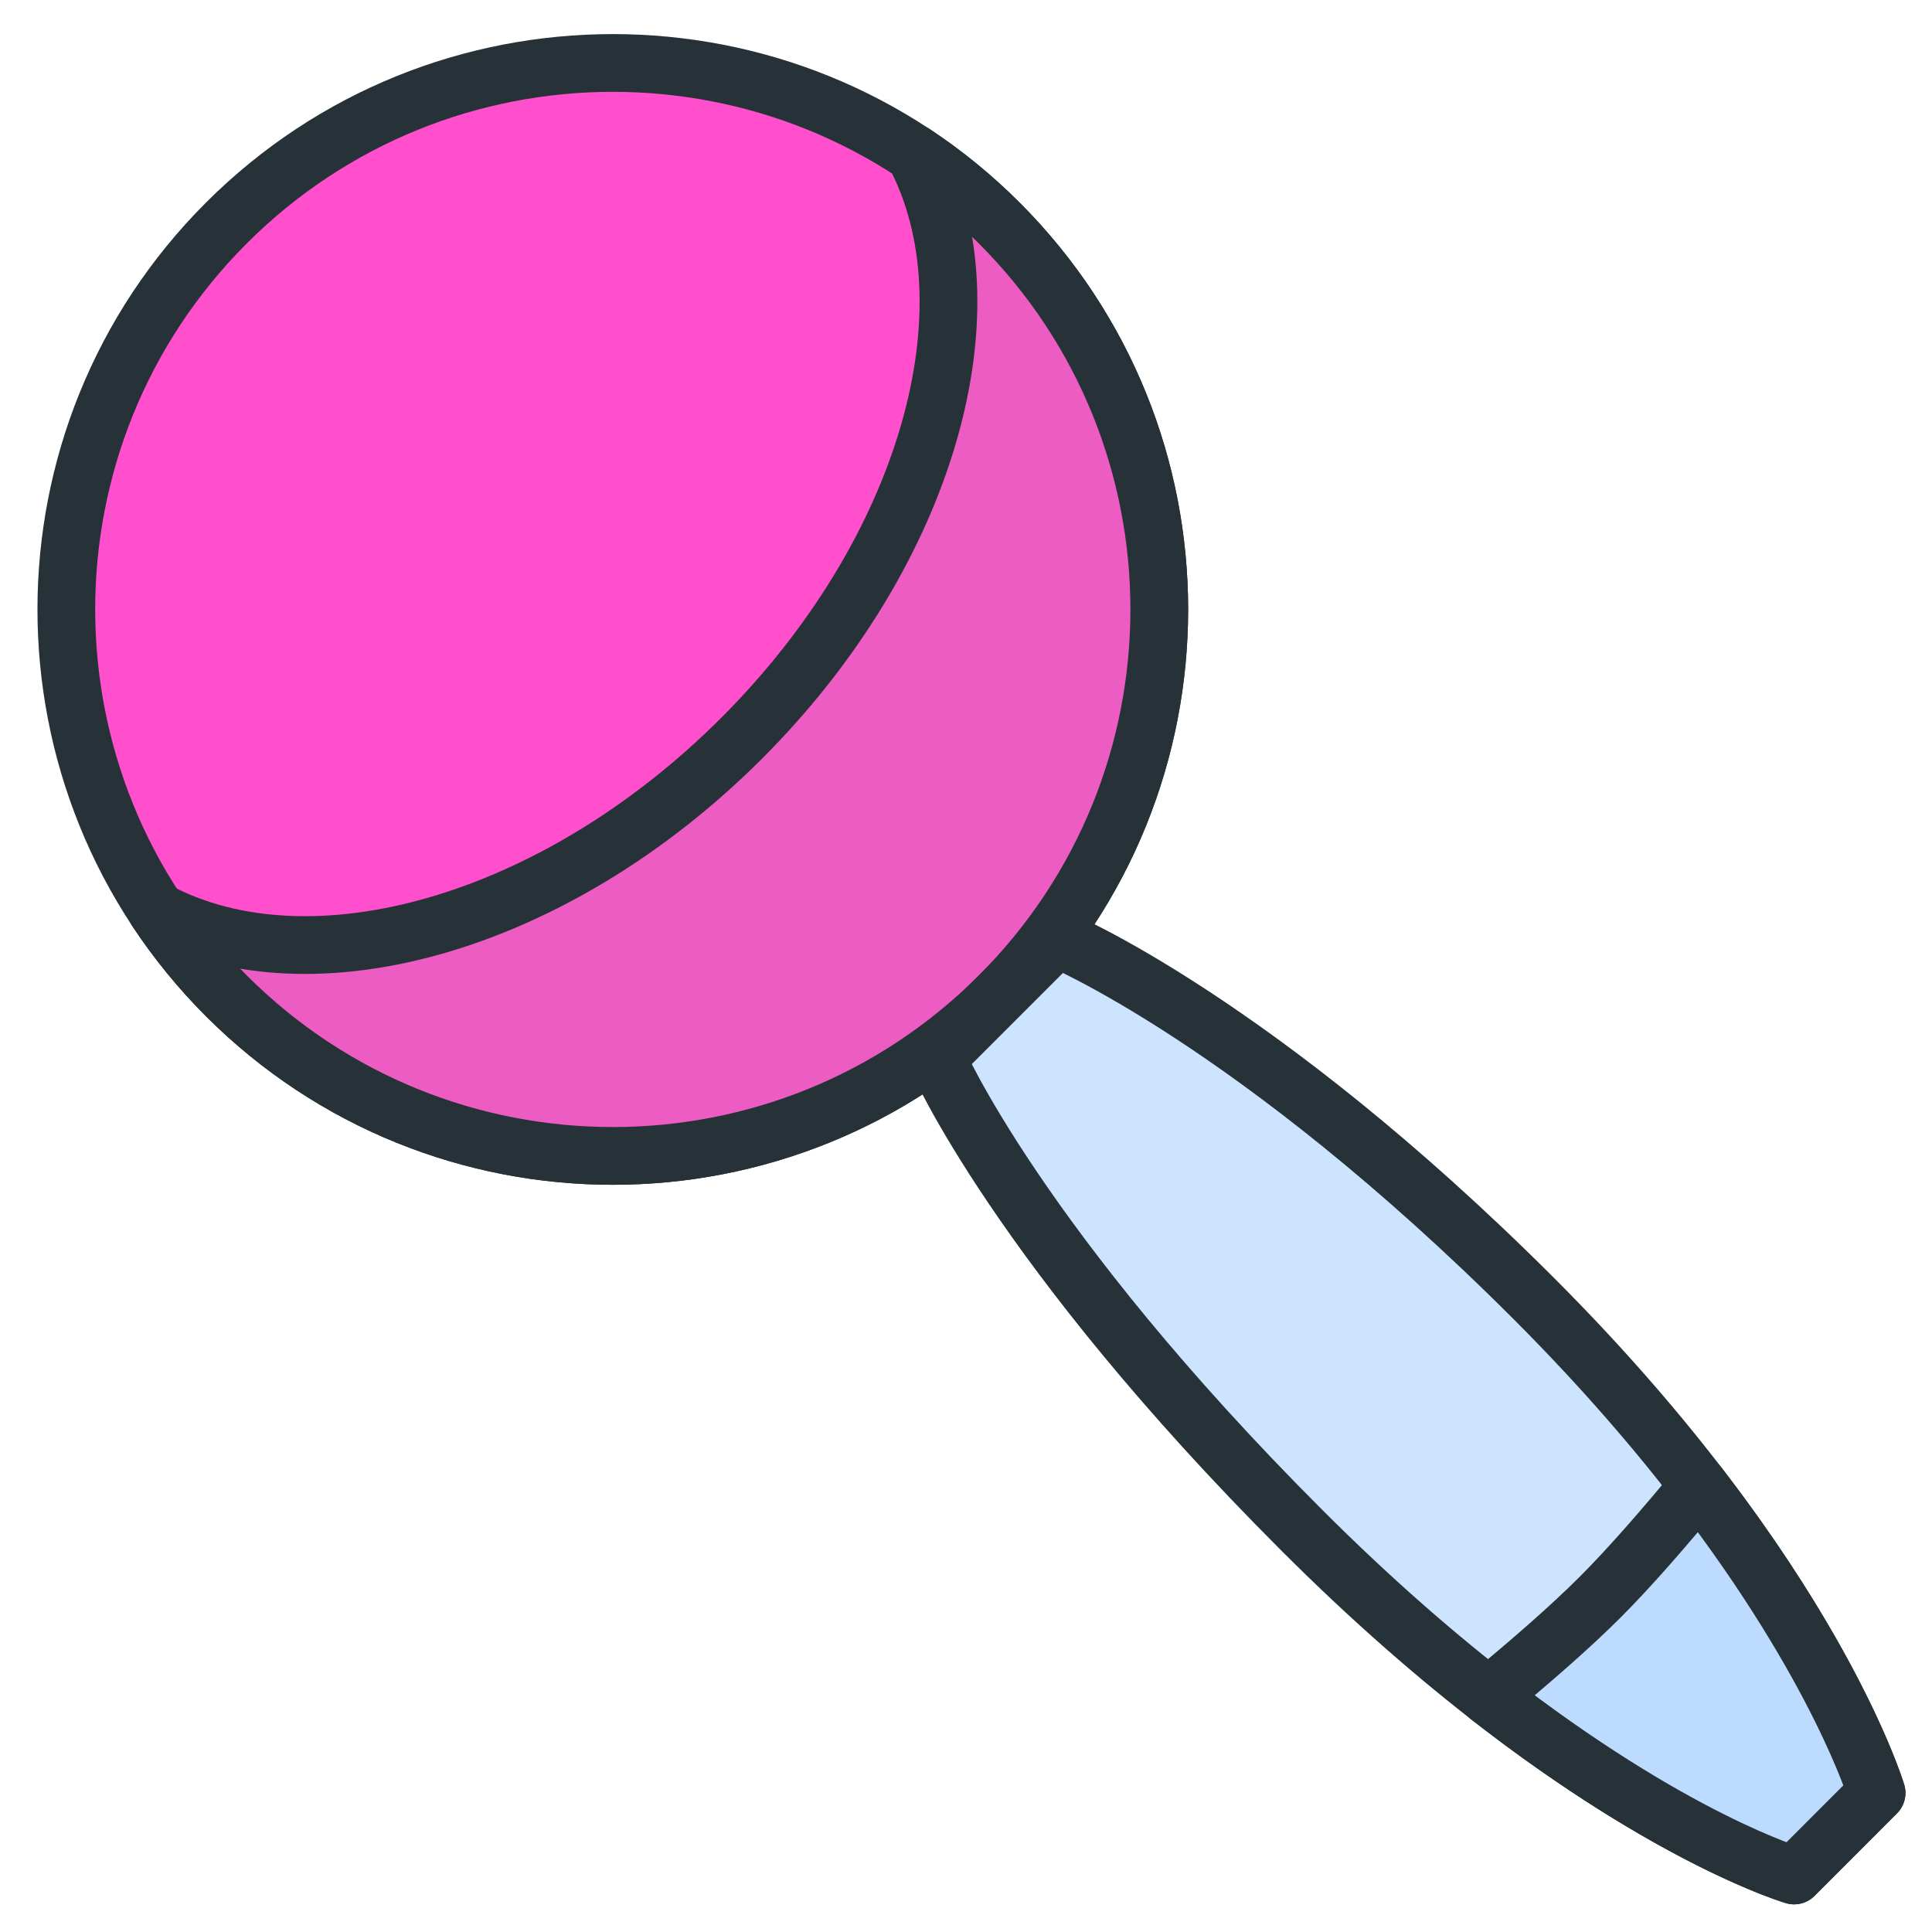
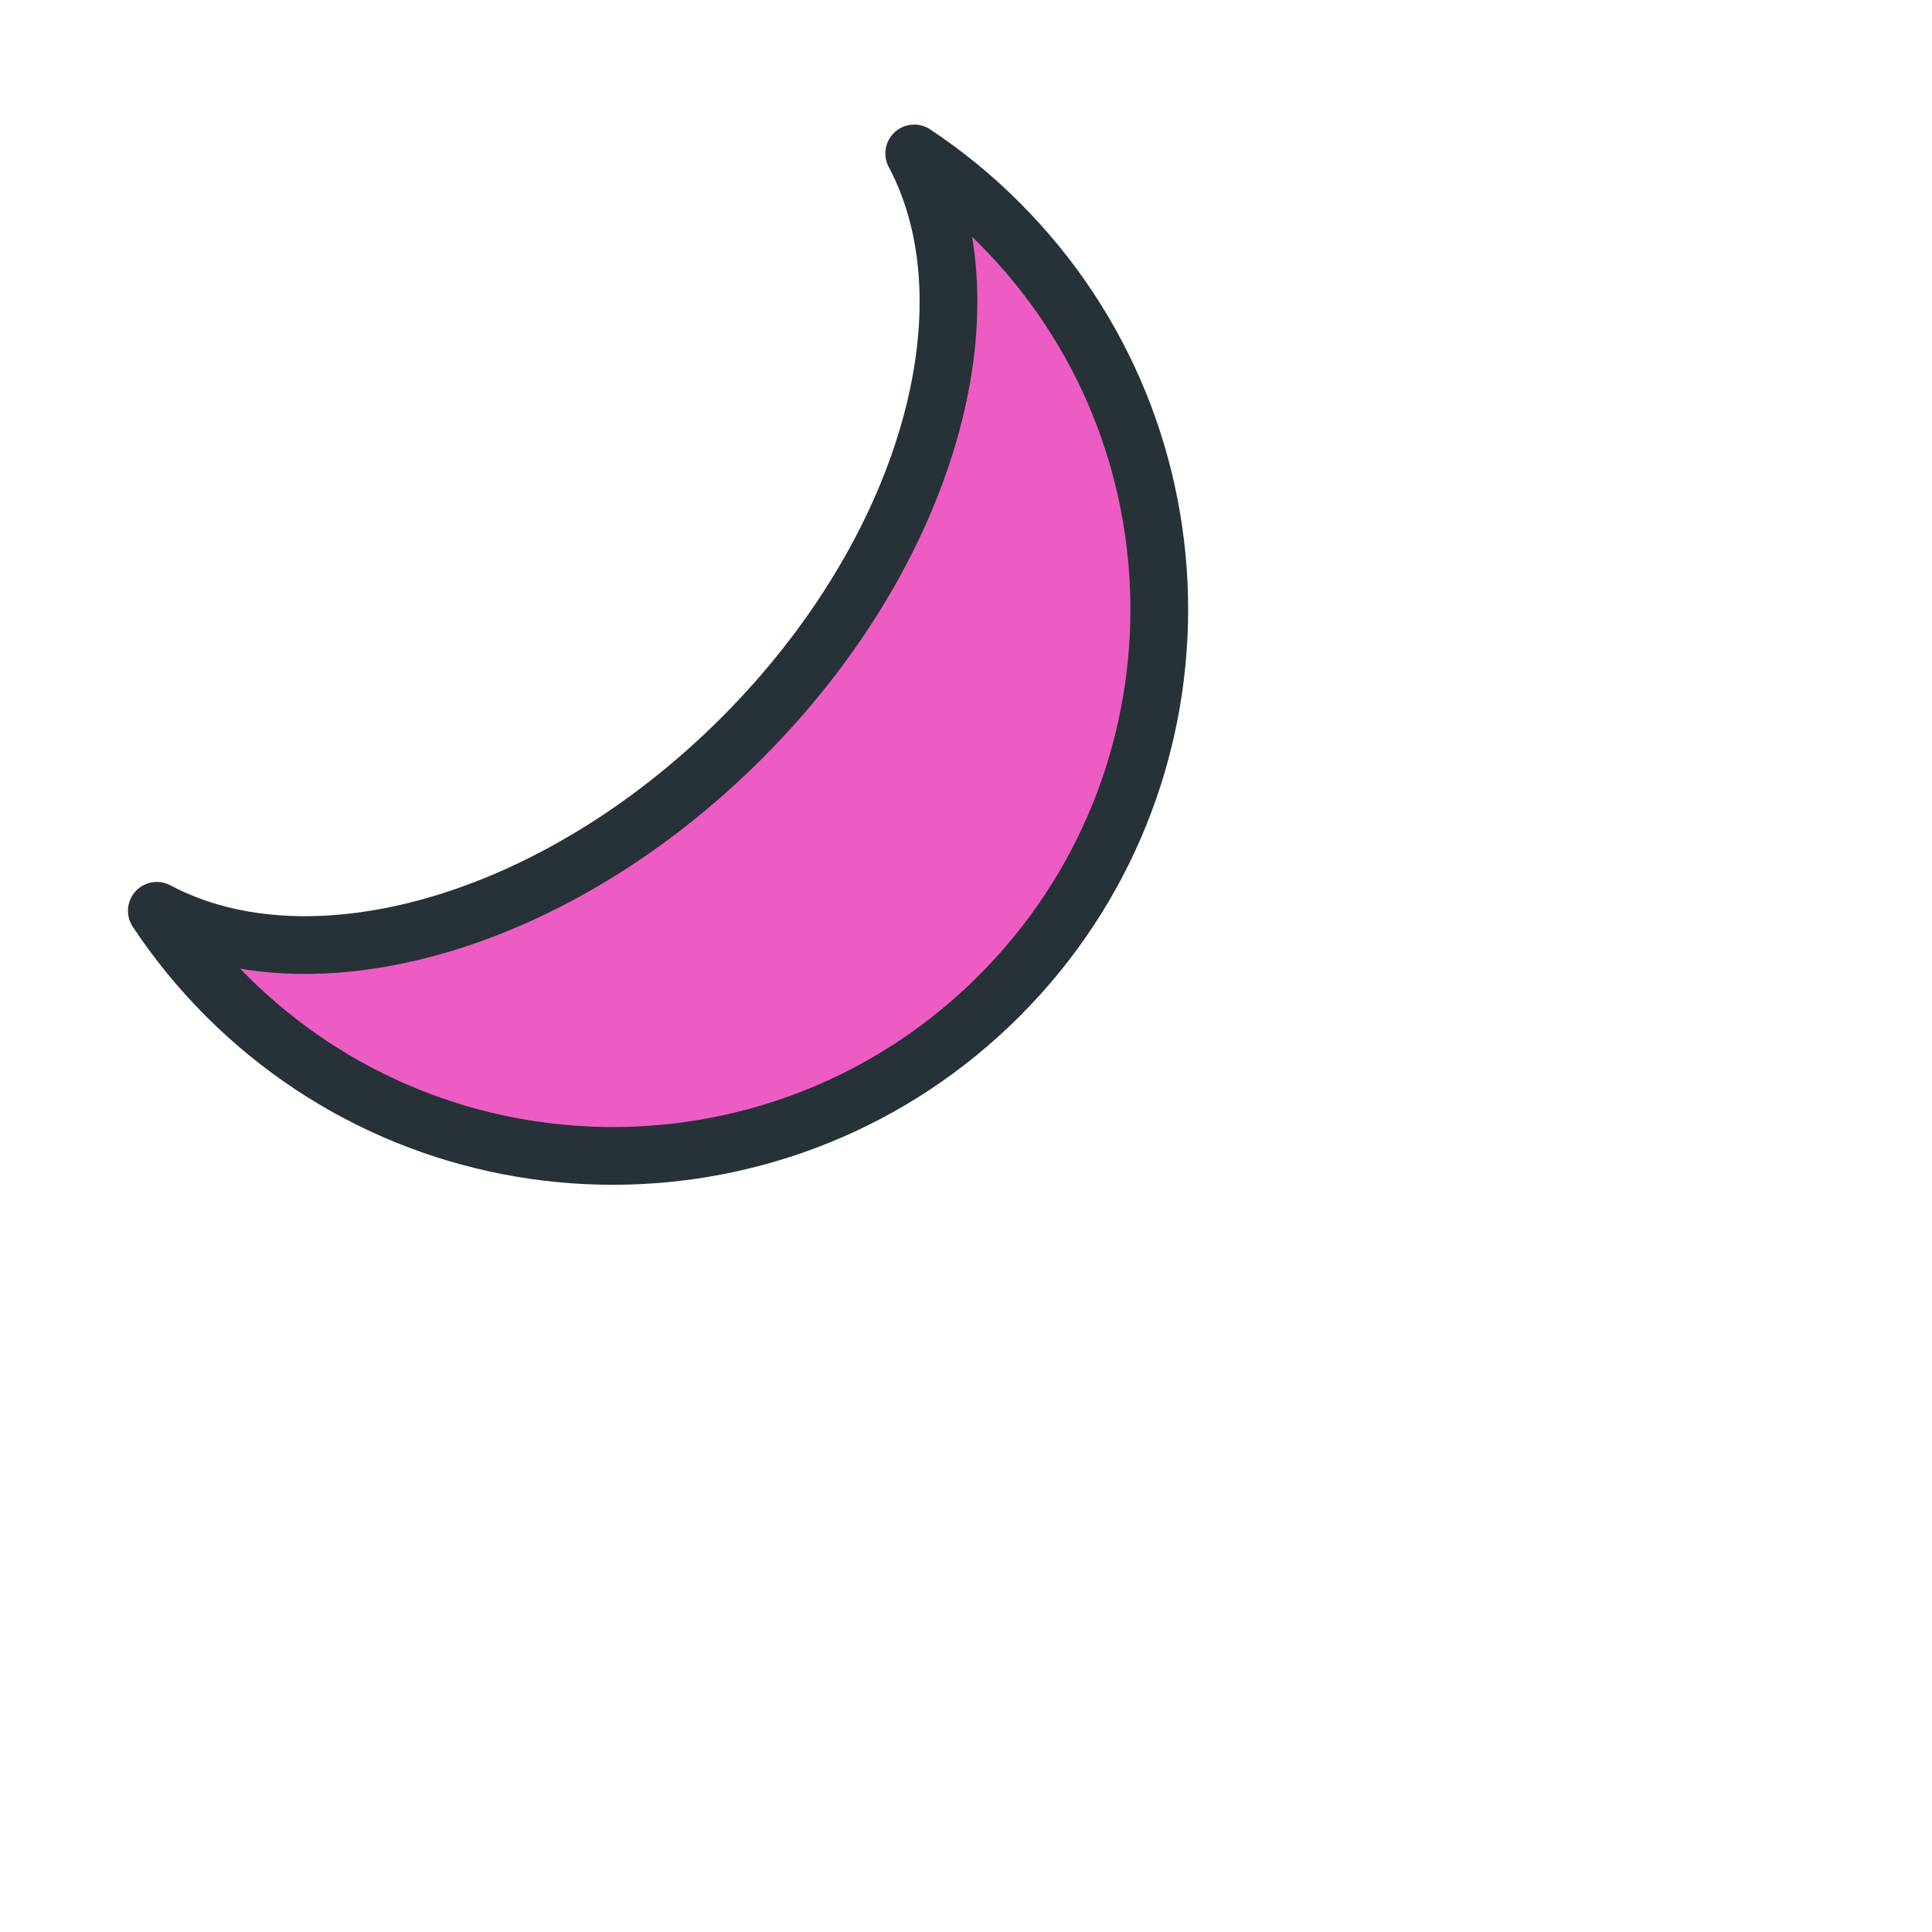
<svg xmlns="http://www.w3.org/2000/svg" width="35" height="35" viewBox="0 0 35 35" fill="none">
-   <path fill-rule="evenodd" clip-rule="evenodd" d="M18.102 18.041C14.236 21.907 7.968 21.907 4.101 18.041C0.235 14.174 0.235 7.906 4.101 4.04C7.968 0.174 14.236 0.174 18.102 4.04C21.968 7.906 21.968 14.174 18.102 18.041Z" fill="#FF4FCC" stroke="#263238" stroke-width="1.046" stroke-linecap="round" stroke-linejoin="round" />
  <path fill-rule="evenodd" clip-rule="evenodd" d="M2.841 16.5C3.202 17.045 3.622 17.561 4.101 18.041C7.968 21.907 14.236 21.907 18.102 18.041C21.968 14.174 21.968 7.906 18.102 4.04C17.623 3.56 17.106 3.14 16.562 2.78C18.044 5.559 16.822 9.987 13.435 13.374C10.048 16.76 5.62 17.982 2.841 16.5Z" fill="#ED5CC3" stroke="#263238" stroke-width="1.046" stroke-linecap="round" stroke-linejoin="round" />
-   <path fill-rule="evenodd" clip-rule="evenodd" d="M27.786 23.524C22.744 18.483 19.144 16.998 19.144 16.998L16.972 19.171C16.972 19.171 18.437 22.576 23.586 27.724C28.734 32.873 32.502 33.976 32.502 33.976L33.996 32.481C33.996 32.481 32.827 28.566 27.786 23.524Z" fill="#CDE4FF" stroke="#263238" stroke-width="1.046" stroke-linecap="round" stroke-linejoin="round" />
-   <path fill-rule="evenodd" clip-rule="evenodd" d="M26.965 30.73C30.301 33.332 32.502 33.976 32.502 33.976L33.996 32.481C33.996 32.481 33.32 30.217 30.779 26.915C30.145 27.684 29.518 28.404 28.992 28.93C28.457 29.465 27.734 30.096 26.965 30.73Z" fill="#BCDBFF" stroke="#263238" stroke-width="1.046" stroke-linecap="round" stroke-linejoin="round" />
</svg>